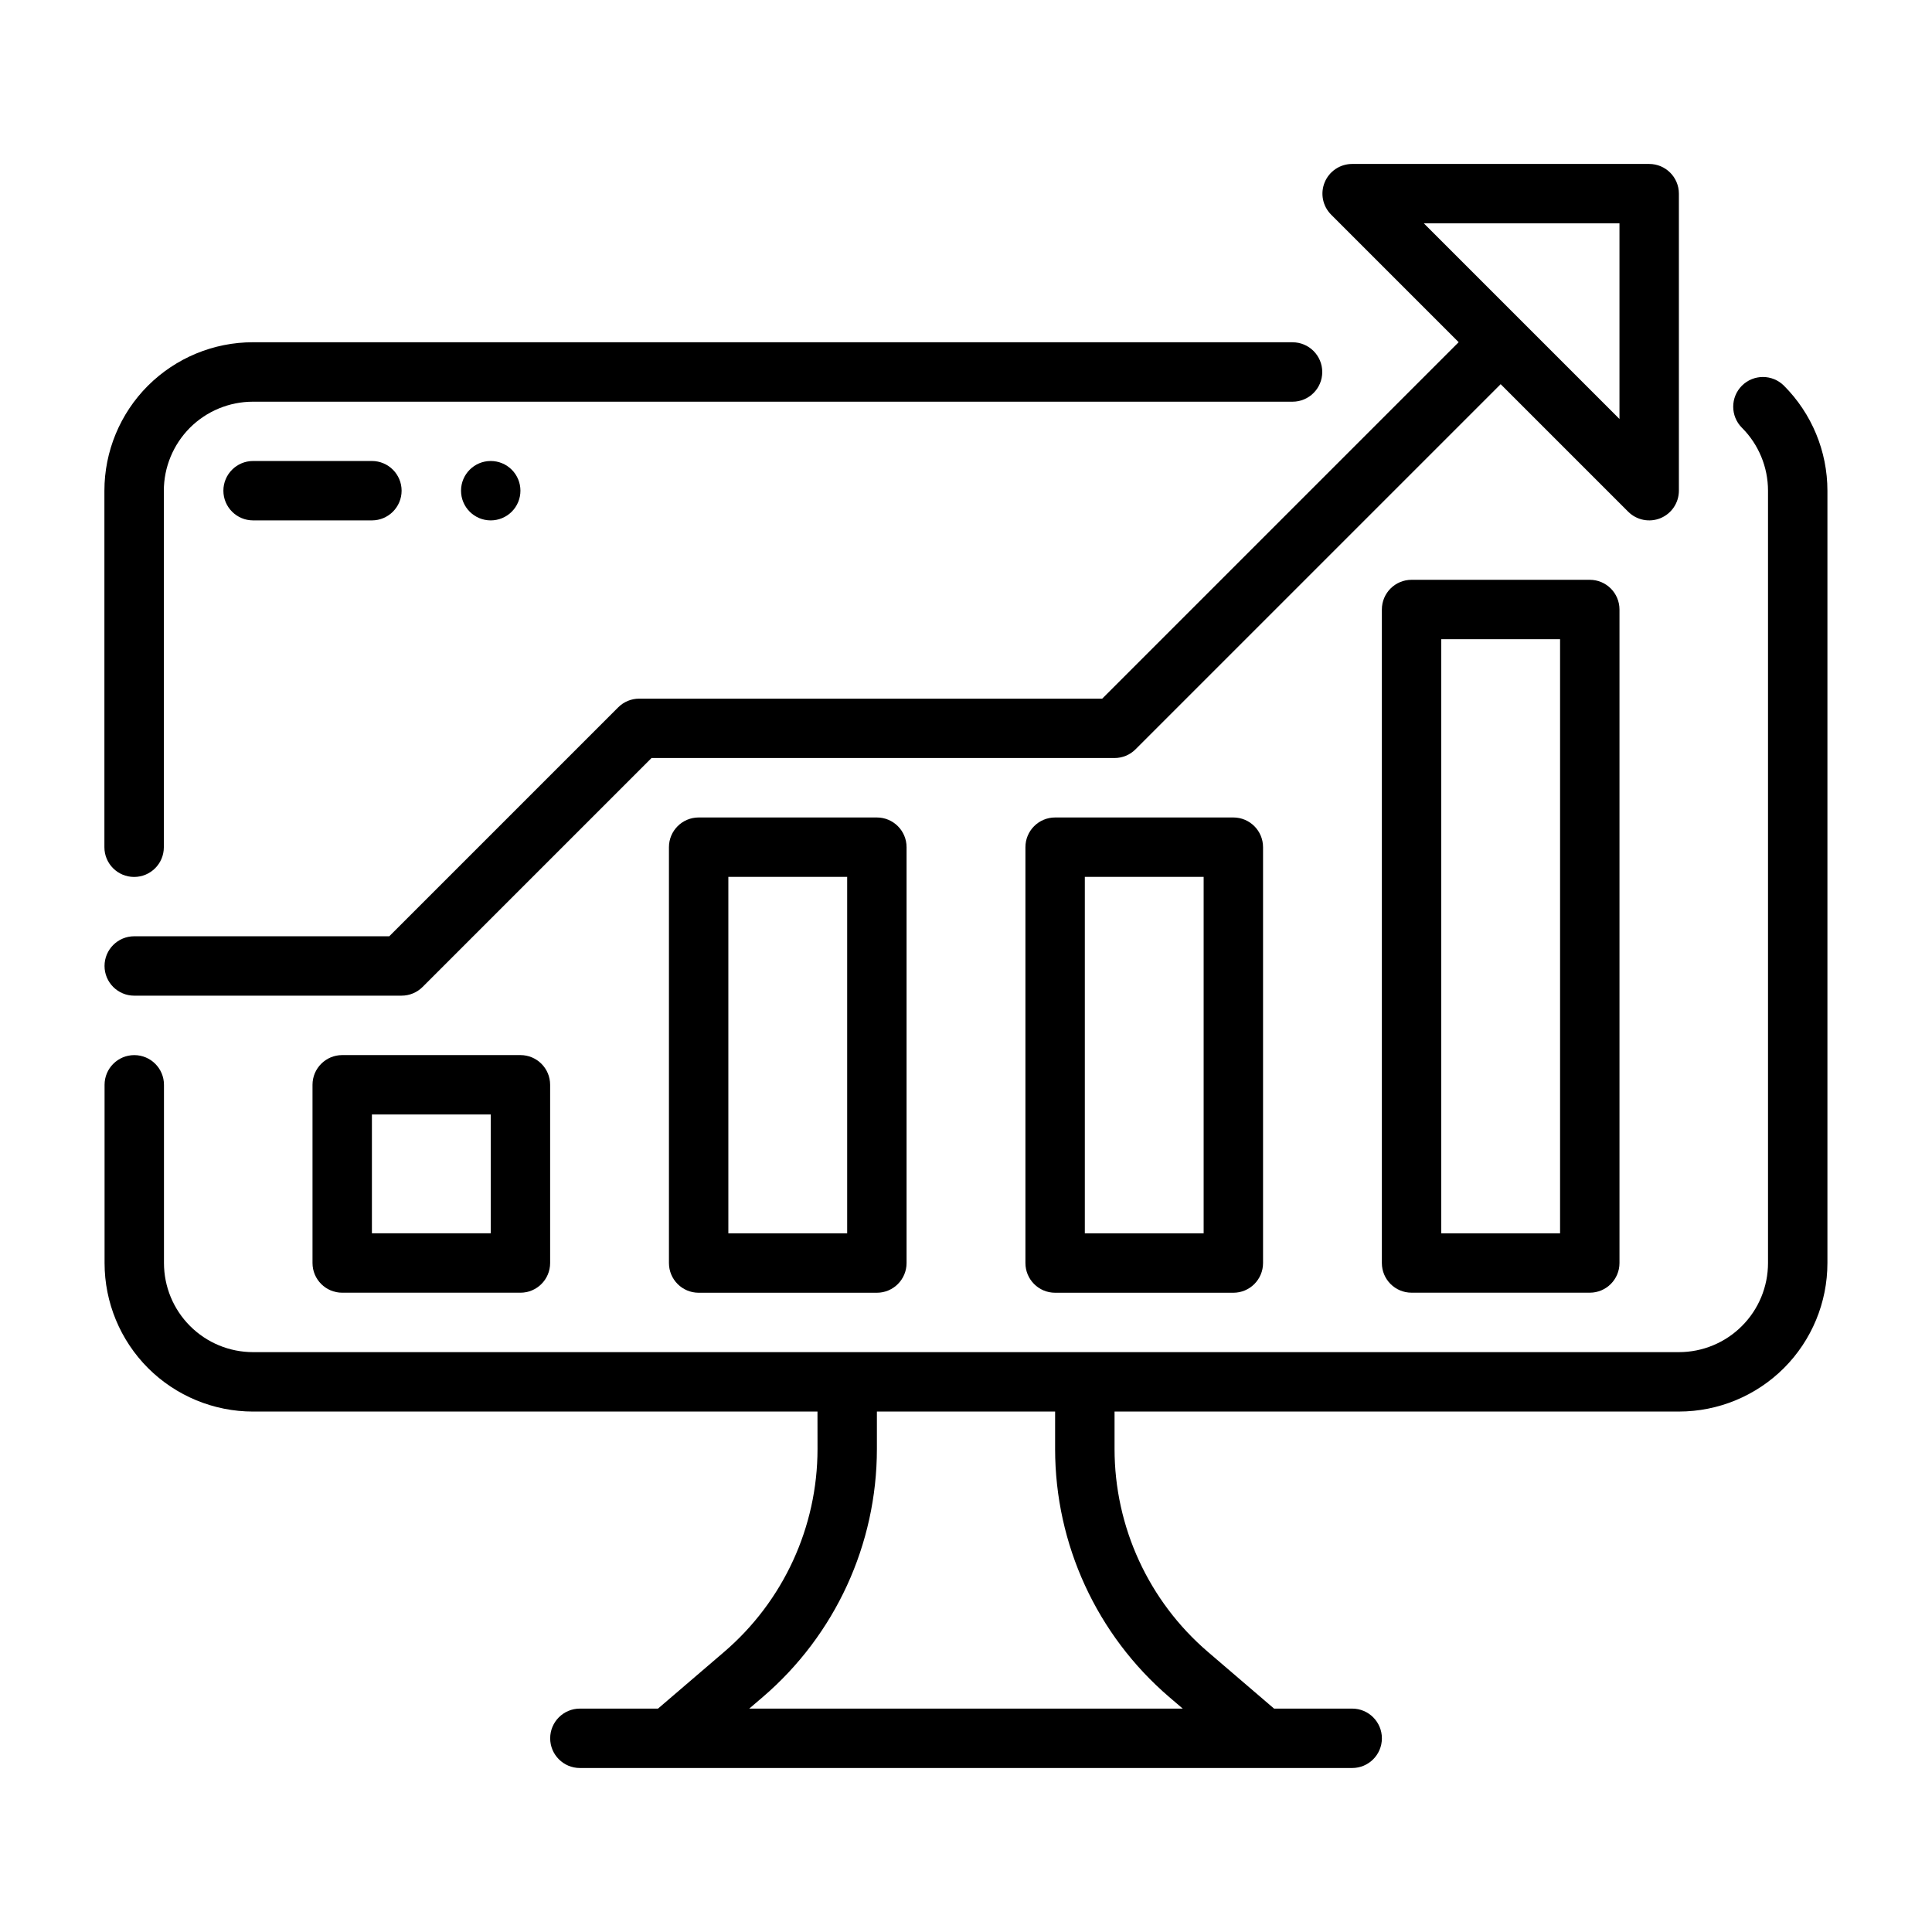
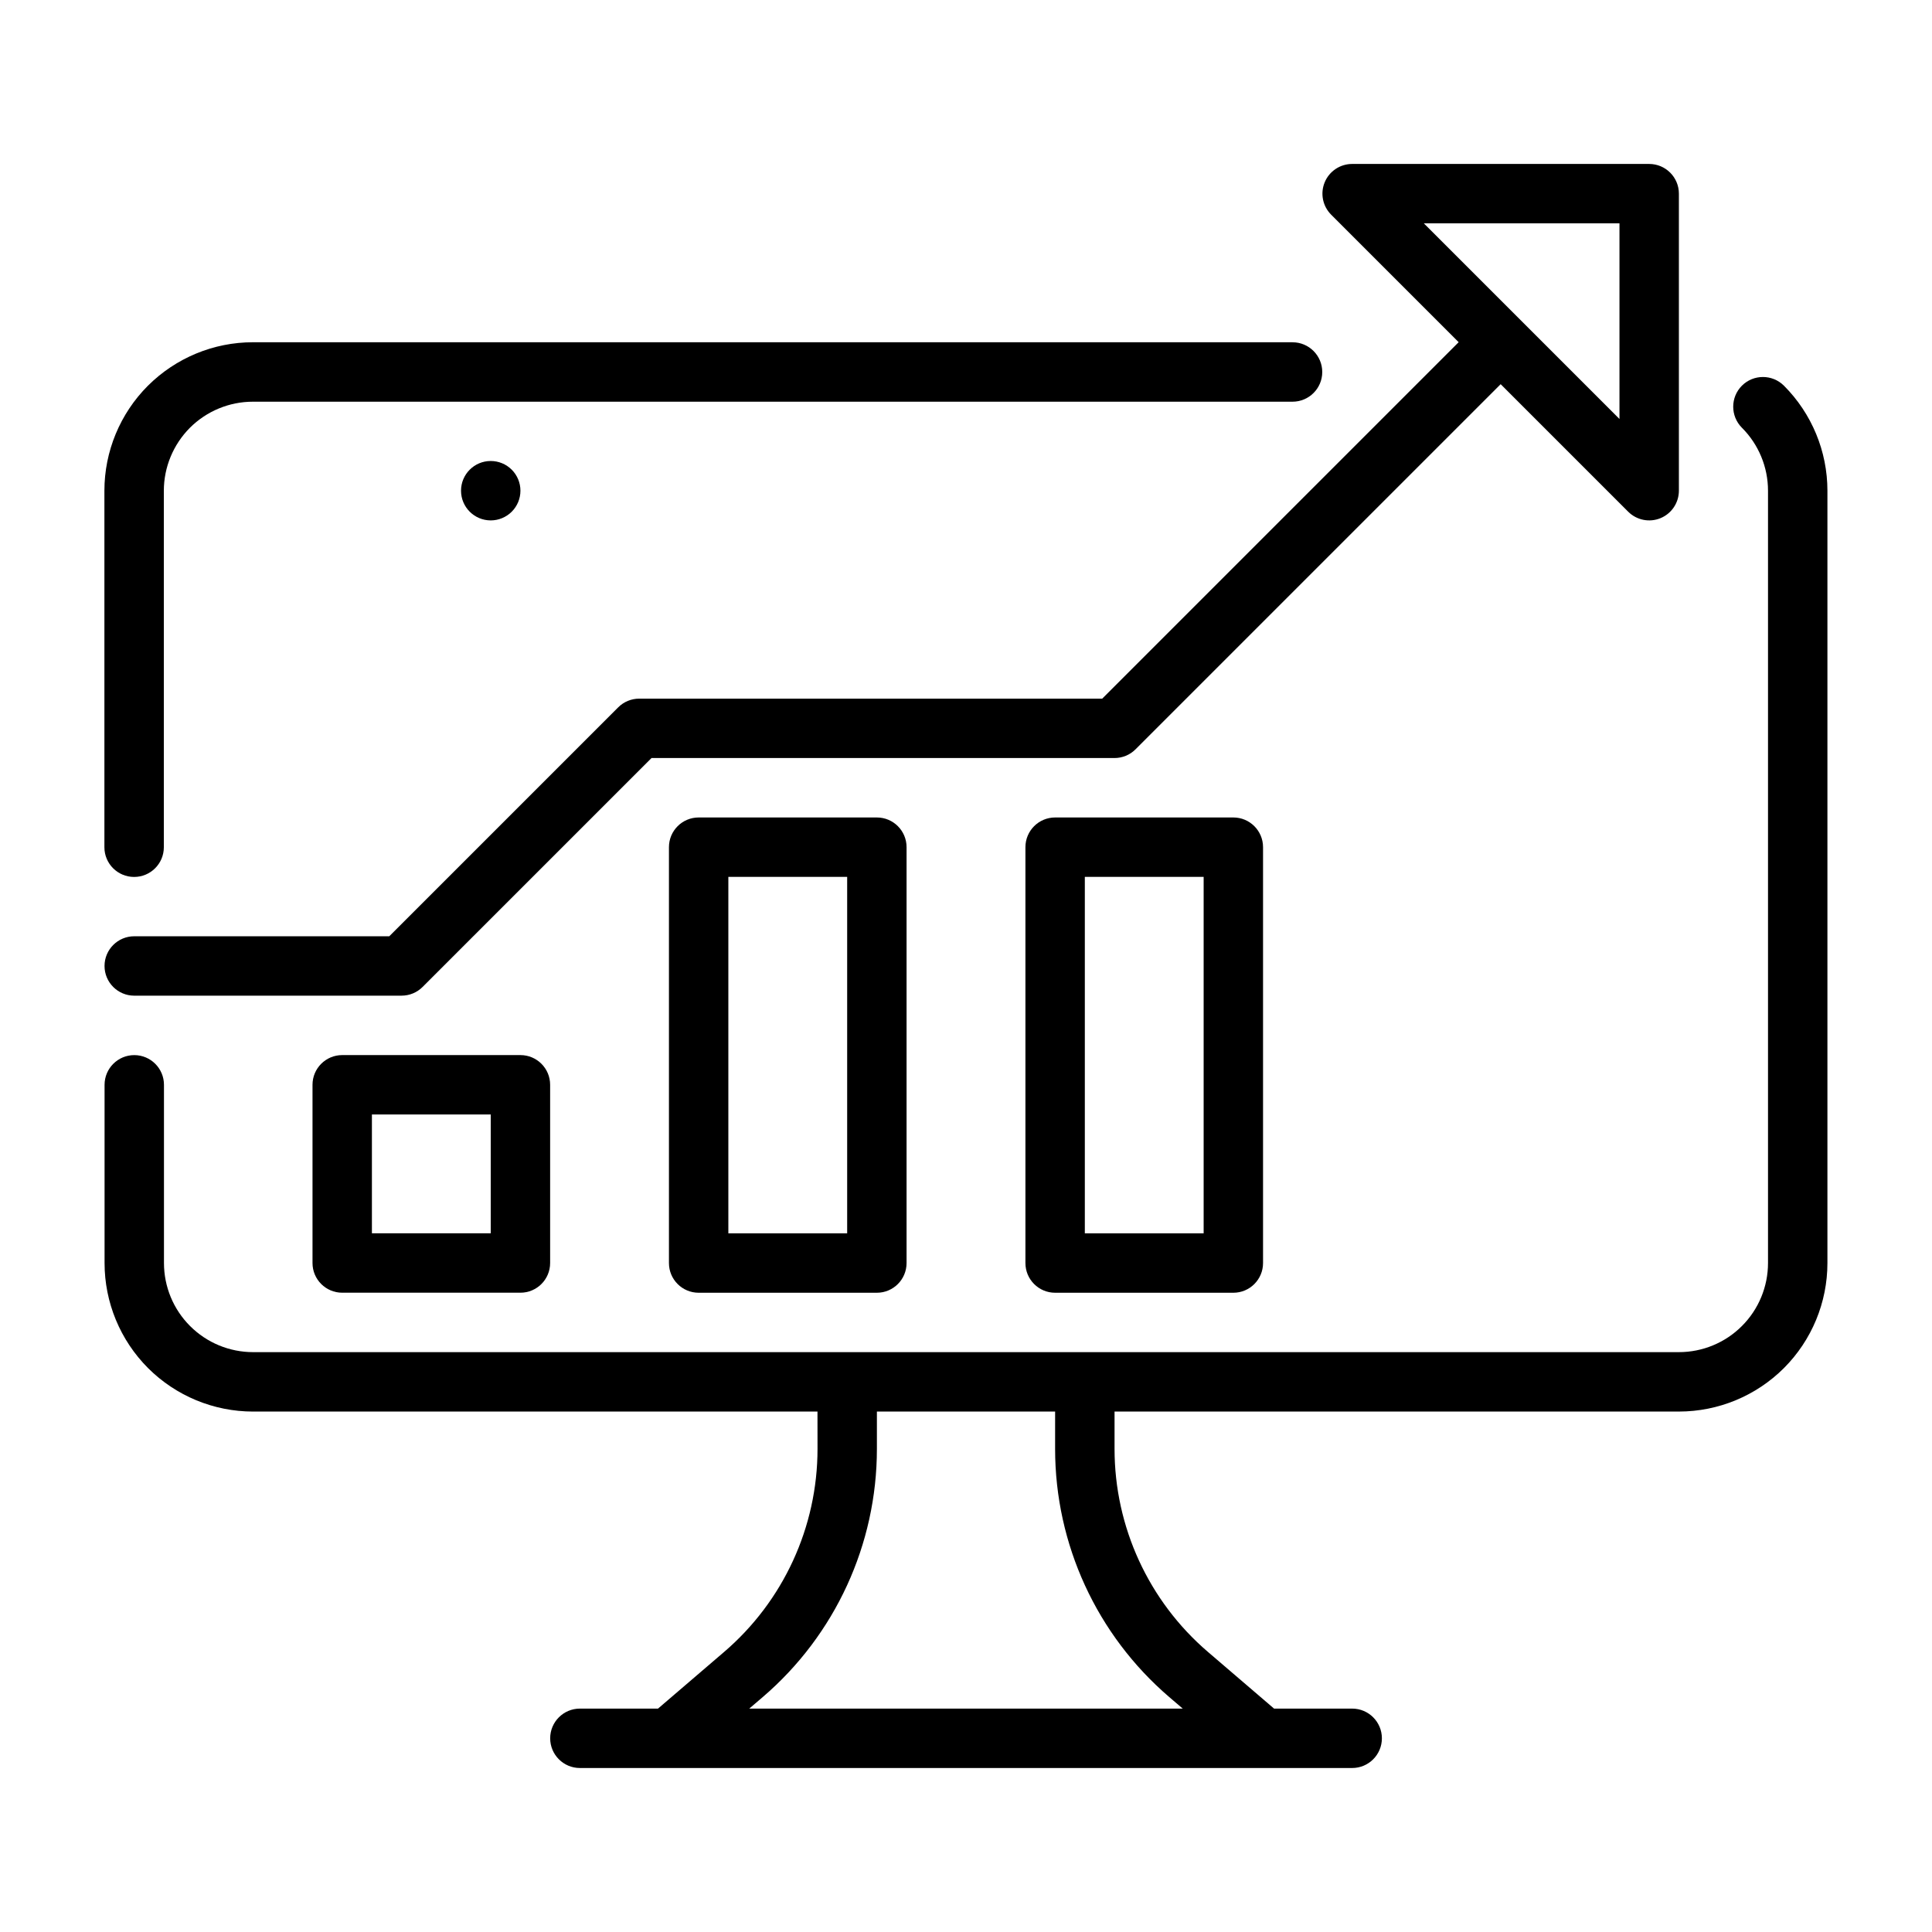
<svg xmlns="http://www.w3.org/2000/svg" fill="#000000" width="800px" height="800px" version="1.1" viewBox="144 144 512 512">
  <g fill-rule="evenodd">
    <path d="m486.54 234.7h-275.52c-10.434 0-20.426 4.152-27.832 11.531-7.375 7.387-11.52 17.395-11.52 27.836v94.465c0 4.348 3.527 7.867 7.875 7.867 4.348 0 7.875-3.523 7.875-7.867v-94.465c0-6.262 2.5-12.27 6.906-16.699 4.438-4.422 10.434-6.914 16.691-6.914h275.52c4.348 0 7.875-3.523 7.875-7.867 0-4.348-3.527-7.879-7.875-7.879z" />
    <path d="m530.56 234.68-33.793-33.793c-2.25-2.25-2.93-5.637-1.707-8.582 1.219-2.938 4.094-4.856 7.273-4.856h78.719c4.344 0 7.871 3.527 7.871 7.871v78.719c0 3.18-1.922 6.055-4.856 7.273-2.945 1.219-6.328 0.543-8.582-1.707l-33.793-33.793-96.77 96.77c-1.473 1.48-3.481 2.305-5.566 2.305h-122.7l-60.668 60.668c-1.473 1.48-3.481 2.305-5.566 2.305l-70.848 0.004c-4.344 0-7.871-3.527-7.871-7.871s3.527-7.871 7.871-7.871h67.59l60.668-60.668c1.473-1.48 3.481-2.305 5.566-2.305h122.7zm42.617 20.355v-51.844h-51.844z" />
    <path d="m289.79 431.48c0-4.348-3.523-7.871-7.871-7.871h-47.23c-4.348 0-7.871 3.523-7.871 7.871v47.23c0 4.348 3.523 7.871 7.871 7.871h47.23c4.348 0 7.871-3.523 7.871-7.871zm-47.23 7.871v31.488h31.488v-31.488z" />
    <path d="m384.25 368.51c0-4.348-3.523-7.871-7.871-7.871h-47.23c-4.348 0-7.871 3.527-7.871 7.871v110.21c0 4.348 3.523 7.871 7.871 7.871h47.23c4.348 0 7.871-3.527 7.871-7.871zm-47.23 7.871v94.461h31.488v-94.461z" />
    <path d="m478.72 368.51c0-4.348-3.523-7.871-7.871-7.871h-47.23c-4.348 0-7.871 3.527-7.871 7.871v110.21c0 4.348 3.523 7.871 7.871 7.871h47.23c4.348 0 7.871-3.527 7.871-7.871zm-47.23 7.871v94.461h31.488v-94.461z" />
-     <path d="m573.18 305.53c0-4.352-3.523-7.875-7.871-7.875h-47.23c-4.348 0-7.871 3.527-7.871 7.875v173.18c0 4.352 3.523 7.867 7.871 7.867h47.23c4.348 0 7.871-3.519 7.871-7.867zm-47.23 7.867-0.004 157.45h31.488v-157.45z" />
    <path d="m360.64 518.08h-149.57c-10.438 0-20.453-4.148-27.836-11.523-7.375-7.387-11.523-17.398-11.523-27.84v-47.23c0-4.344 3.527-7.871 7.871-7.871s7.871 3.527 7.871 7.871v47.23c0 6.266 2.488 12.273 6.918 16.695 4.426 4.434 10.43 6.918 16.695 6.918h377.86c6.266 0 12.273-2.488 16.695-6.918 4.434-4.426 6.918-10.43 6.918-16.695v-204.67c0-6.266-2.488-12.273-6.918-16.695-3.07-3.078-3.07-8.062 0-11.141 3.078-3.07 8.062-3.07 11.141 0 7.375 7.383 11.523 17.398 11.523 27.836v204.67c0 10.438-4.148 20.453-11.523 27.836-7.383 7.375-17.398 11.523-27.836 11.523l-149.56 0.004v9.902c0 20.68 9.035 40.328 24.742 53.789l17.531 15.027h20.703c4.344 0 7.871 3.527 7.871 7.871s-3.527 7.871-7.871 7.871h-204.67c-4.344 0-7.871-3.527-7.871-7.871s3.527-7.871 7.871-7.871h20.703l17.531-15.027c15.703-13.461 24.742-33.109 24.742-53.789zm62.977 0h-47.23v9.902c0 25.277-11.043 49.293-30.238 65.746l-3.59 3.07h114.88l-3.59-3.07c-19.188-16.453-30.234-40.469-30.234-65.746z" />
    <path d="m281.92 274.04c0 2.09-0.828 4.09-2.305 5.566-1.477 1.477-3.481 2.305-5.566 2.305-4.348 0-7.871-3.523-7.871-7.871 0-4.348 3.523-7.871 7.871-7.871 2.086 0 4.09 0.828 5.566 2.305 1.477 1.477 2.305 3.481 2.305 5.566z" />
-     <path d="m211.07 281.91h31.488c4.344 0 7.871-3.527 7.871-7.871s-3.527-7.871-7.871-7.871h-31.488c-4.344 0-7.871 3.527-7.871 7.871s3.527 7.871 7.871 7.871z" />
  </g>
</svg>